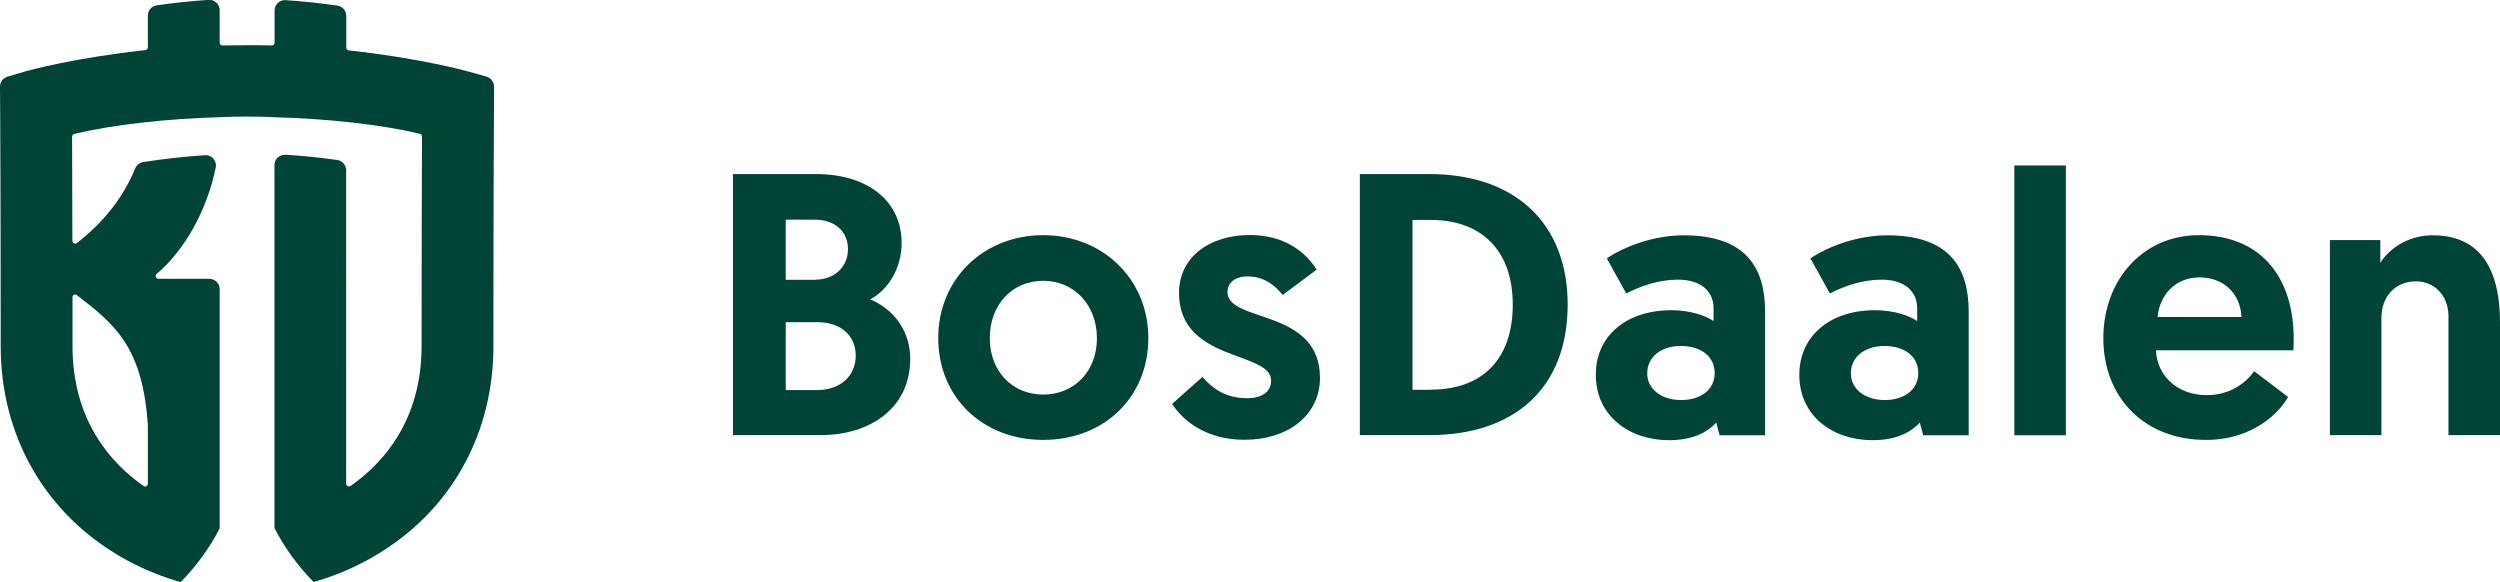
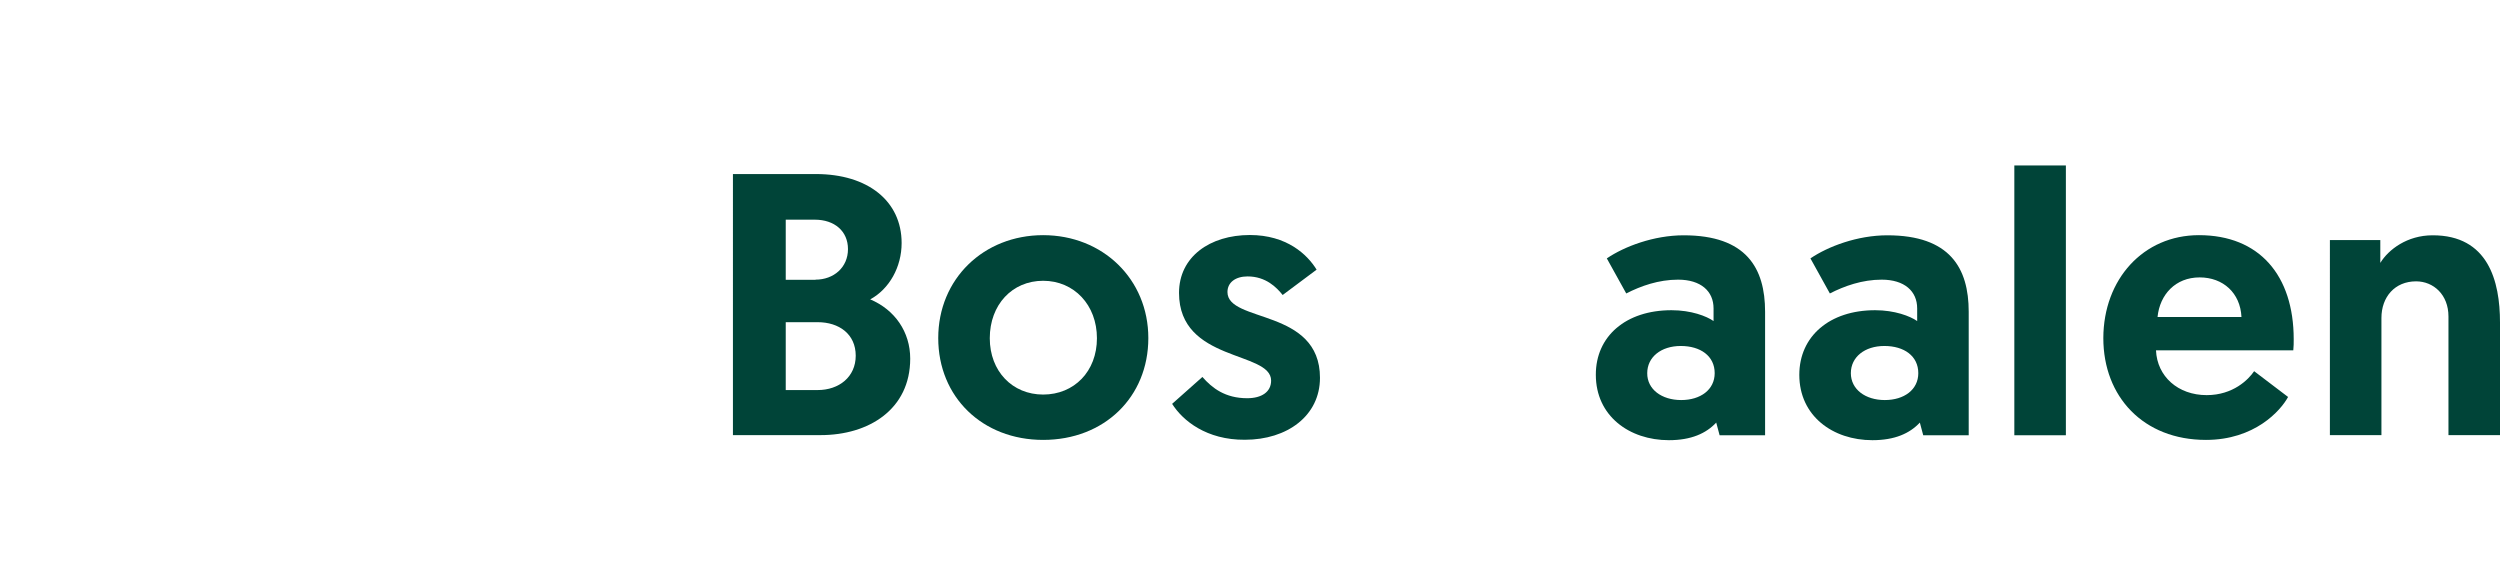
<svg xmlns="http://www.w3.org/2000/svg" version="1.1" id="Layer_1" x="0px" y="0px" viewBox="0 0 1775.4 413.3" style="enable-background:new 0 0 1775.4 413.3;" xml:space="preserve">
  <style type="text/css">
	.st0{fill:#004438;}
</style>
  <g>
    <g>
      <path class="st0" d="M520.6,123.6h58.8c36.8,0,60.9,19.1,60.9,49c0,17-8.7,32.6-22.3,40c17.5,7.4,28.4,23.1,28.4,42.1    c0,36-29.4,54.3-63.6,54.3h-62.3V123.6z M579.1,198.6c13,0,23.1-8.7,23.1-21.7c0-12.7-9.5-20.9-23.6-20.9H558v42.7H579.1z     M580.7,277c15.1,0,27-9.3,27-24.4c0-15.4-11.9-23.8-27-23.8H558V277H580.7z" />
      <path class="st0" d="M740.8,167c42.4,0,74.7,31.3,74.7,73.1c0,41.9-31.3,72.3-74.7,72.3c-43.2,0-74.5-30.5-74.5-72.3    C666.3,198,698.6,167,740.8,167z M740.8,280.2c22,0,38.2-16.4,38.2-40c0-23.6-16.2-40.8-38.2-40.8c-22,0-37.9,17-37.9,40.8    C702.9,263.7,719,280.2,740.8,280.2z" />
      <path class="st0" d="M832.4,286.8l21.5-19.1c6.9,7.9,16.2,15.1,31.8,15.1c10.3,0,17-4.5,17-12.5c0-21.2-65.4-13-65.4-62.3    c0-25.7,22-41.1,50.3-41.1c26.2,0,40.8,13.8,47.4,24.6l-24.1,18c-4.2-5.3-11.9-13.2-24.9-13.2c-8.5,0-14.3,4.2-14.3,11.1    c0,22,65.7,11.4,65.7,60.9c0,27-23.3,44-53.3,44C856.8,312.5,839.9,298.7,832.4,286.8z" />
-       <path class="st0" d="M965.7,123.6h49.3c60.7,0,98.3,34.7,98.3,92.7c0,59.4-37.9,92.7-98.3,92.7h-49.3V123.6z M1016.3,276.7    c35.2,0,58-20.4,58-60.4c0-38.9-22.8-60.1-58-60.1h-13.2v120.6H1016.3z" />
      <path class="st0" d="M1187,220.3c14,0,24.9,4.2,29.9,7.7v-9c0-12.2-9-20.4-25.2-20.4c-13.8,0-26.5,4.5-36.8,9.8l-13.8-24.9    c12.5-8.5,33.4-16.4,54.6-16.4c44.5,0,57.8,23.3,57.8,54.3v87.7h-32.3l-2.4-9c-7.2,7.7-17.8,12.5-33.6,12.5    c-28.1,0-51.9-17.2-51.9-46.4C1133.2,238.8,1154.6,220.3,1187,220.3z M1193.9,284.1c13.8,0,23.8-7.4,23.8-19.1    c0-12.2-10.1-19.3-24.1-19.3c-14,0-23.8,7.9-23.8,19.3C1169.7,276.5,1180.1,284.1,1193.9,284.1z" />
      <path class="st0" d="M1331.6,220.3c14,0,24.9,4.2,29.9,7.7v-9c0-12.2-9-20.4-25.2-20.4c-13.8,0-26.5,4.5-36.8,9.8l-13.8-24.9    c12.5-8.5,33.4-16.4,54.6-16.4c44.5,0,57.8,23.3,57.8,54.3v87.7h-32.3l-2.4-9c-7.2,7.7-17.8,12.5-33.7,12.5    c-28.1,0-51.9-17.2-51.9-46.4C1277.8,238.8,1299.3,220.3,1331.6,220.3z M1338.5,284.1c13.8,0,23.8-7.4,23.8-19.1    c0-12.2-10.1-19.3-24.1-19.3c-14,0-23.8,7.9-23.8,19.3C1314.4,276.5,1324.7,284.1,1338.5,284.1z" />
      <path class="st0" d="M1430.5,117.5h36.6v191.6h-36.6V117.5z" />
      <path class="st0" d="M1561.6,167c42.9,0,67.3,28.6,67.3,73.9c0,2.6,0,5.3-0.3,7.9h-97.5c0.8,18.5,15.6,31.8,36,31.8    c18.8,0,29.7-11.1,33.7-17l24.1,18.3c-5.3,9.8-23.8,30.5-58.3,30.5c-44.5,0-72.9-30.7-72.9-72.3    C1493.8,198.3,1522.1,167,1561.6,167z M1591.8,225.1c-0.8-17-13-28.1-29.7-28.1c-17.2,0-28.3,12.2-29.9,28.1H1591.8z" />
      <path class="st0" d="M1775.4,229v80h-36.6v-84.3c0-15.4-10.6-24.9-23-24.9c-15.1,0-24.6,11.1-24.6,26v83.2h-36.6V170.5h35.8v16.2    c5.8-9.5,19.1-19.6,37.1-19.6C1767,167,1775.4,199.6,1775.4,229z" />
    </g>
-     <path class="st0" d="M345.5,54.4l-13.3-3.7c-1.4-0.4-34.3-9.5-84.5-14.9c-1-0.1-1.8-1-1.8-2V11.2c0-3.6-2.7-6.7-6.2-7.2   c-12.3-1.8-24.8-3.1-37-3.9c-2-0.1-3.9,0.6-5.4,2c-1.5,1.4-2.3,3.3-2.3,5.4v22.8c0,0.5-0.2,1.1-0.6,1.4c-0.4,0.4-0.9,0.6-1.5,0.6   c-6-0.2-11.7-0.2-17.4-0.2c-5.6,0-11.5,0.1-17.4,0.2c-0.6,0-1.1-0.2-1.5-0.6c-0.4-0.4-0.6-0.9-0.6-1.4V7.3c0-2.1-0.8-4-2.3-5.4   c-1.4-1.3-3.1-2-5-2c-0.2,0-0.3,0-0.5,0c-12.2,0.8-24.7,2.1-37,3.9c-3.5,0.5-6.2,3.6-6.2,7.2v22.6c0,1-0.8,1.9-1.8,2   c-50.1,5.4-83.1,14.5-84.5,14.9L5.4,54.4C2.2,55.3,0,58.2,0,61.5l0.1,13.9c0,0.4,0.4,62.3,0.4,170.5c0,51.6,20.7,97.9,58.2,130.3   c19.8,17.1,43.9,29.9,69.6,37.2c11.2-11.4,20.5-24.2,27.7-38.1v-9.3c0-0.1,0-0.2,0-0.3V205.3c0-4-3.3-7.3-7.3-7.3l-36.1,0   c-0.8,0-1.6-0.5-1.9-1.3c-0.3-0.8-0.1-1.7,0.6-2.2c20-17,35.7-45.2,41.9-75.5c0.5-2.3-0.1-4.5-1.7-6.3c-1.5-1.8-3.7-2.7-6.1-2.5   c-14.4,1-29.1,2.6-43.8,4.9c-2.5,0.4-4.6,2.1-5.6,4.5c-8.4,20.5-22.4,38.3-41.4,53c-0.6,0.5-1.4,0.5-2.1,0.2   c-0.7-0.3-1.1-1-1.1-1.8c-0.1-32.6-0.1-57.7-0.2-73.9c0-1,0.7-1.8,1.6-2l0.6-0.1c26.3-6.4,65.2-10.8,104-11.8   c0.2,0,0.3-0.1,0.5-0.1c6.2-0.2,12-0.3,17.5-0.3c5.6,0,11.3,0.1,17.5,0.3c0.2,0,0.3,0,0.5,0.1c39.3,1,78.4,5.4,104.7,11.8   c0.7,0.2,1.3,0.7,1.5,1.4c0.1,0.2,0.1,0.4,0.1,0.6c-0.1,30.5-0.3,81-0.3,148.8c0,52.9-27.4,83.2-50.4,99.3   c-0.6,0.4-1.4,0.5-2.1,0.1c-0.7-0.3-1.1-1-1.1-1.8V120.9c0-3.6-2.7-6.8-6.3-7.3c-12.3-1.7-24.7-3-36.8-3.7c-2-0.1-4,0.6-5.5,2   c-1.5,1.4-2.3,3.3-2.3,5.3V375c7.2,14,16.5,26.8,27.8,38.3c25.7-7.2,49.6-20.1,69.5-37.1c37.6-32.4,58.2-78.7,58.2-130.3   c0-106.4,0.4-170,0.4-170.5l0.1-13.8C350.8,58.2,348.6,55.3,345.5,54.4z M52.5,209.4c0.7-0.3,1.5-0.3,2.1,0.2   c12.8,9.9,24.9,19.2,33.9,33c9.4,14.5,14.7,33.2,16.5,58.8c0,0,0,0.1,0,0.1v42c0,0.7-0.4,1.4-1.1,1.8c-0.3,0.2-0.6,0.2-0.9,0.2   c-0.4,0-0.8-0.1-1.1-0.4c-23-16.1-50.4-46.4-50.4-99.3c0-13.3,0-17.5,0-25.1l0-9.5C51.4,210.4,51.8,209.7,52.5,209.4z" />
  </g>
</svg>